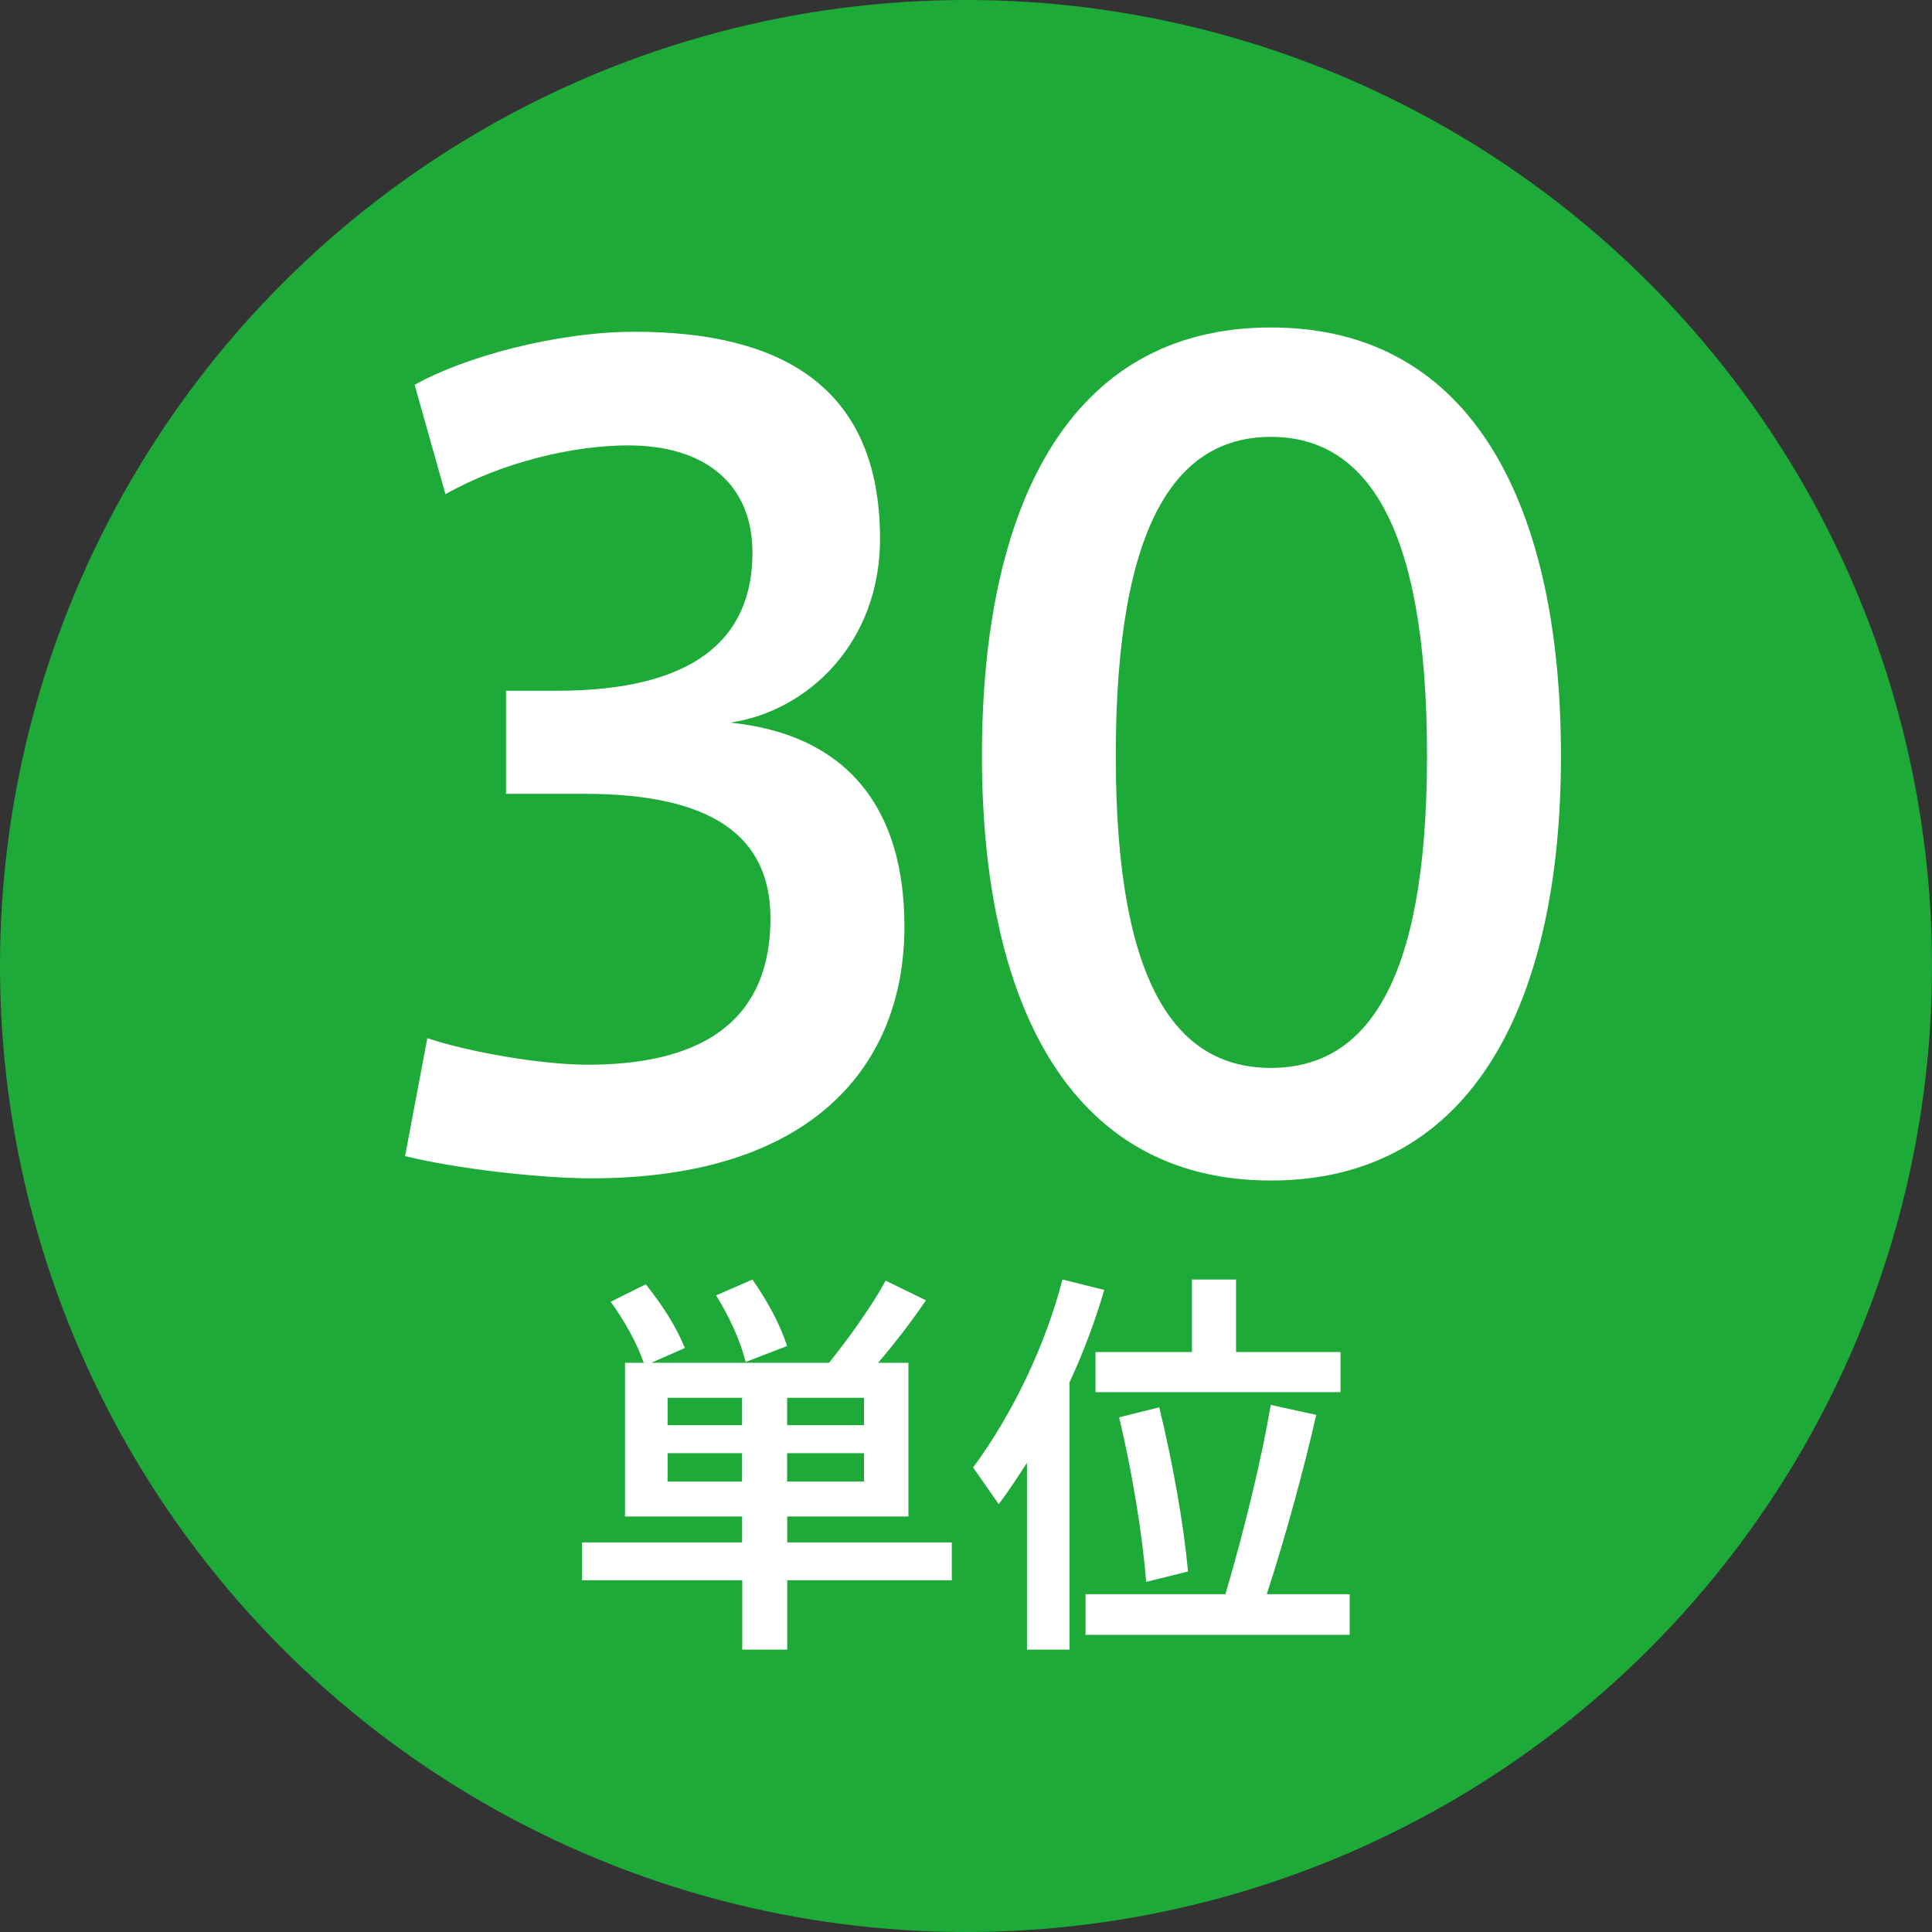
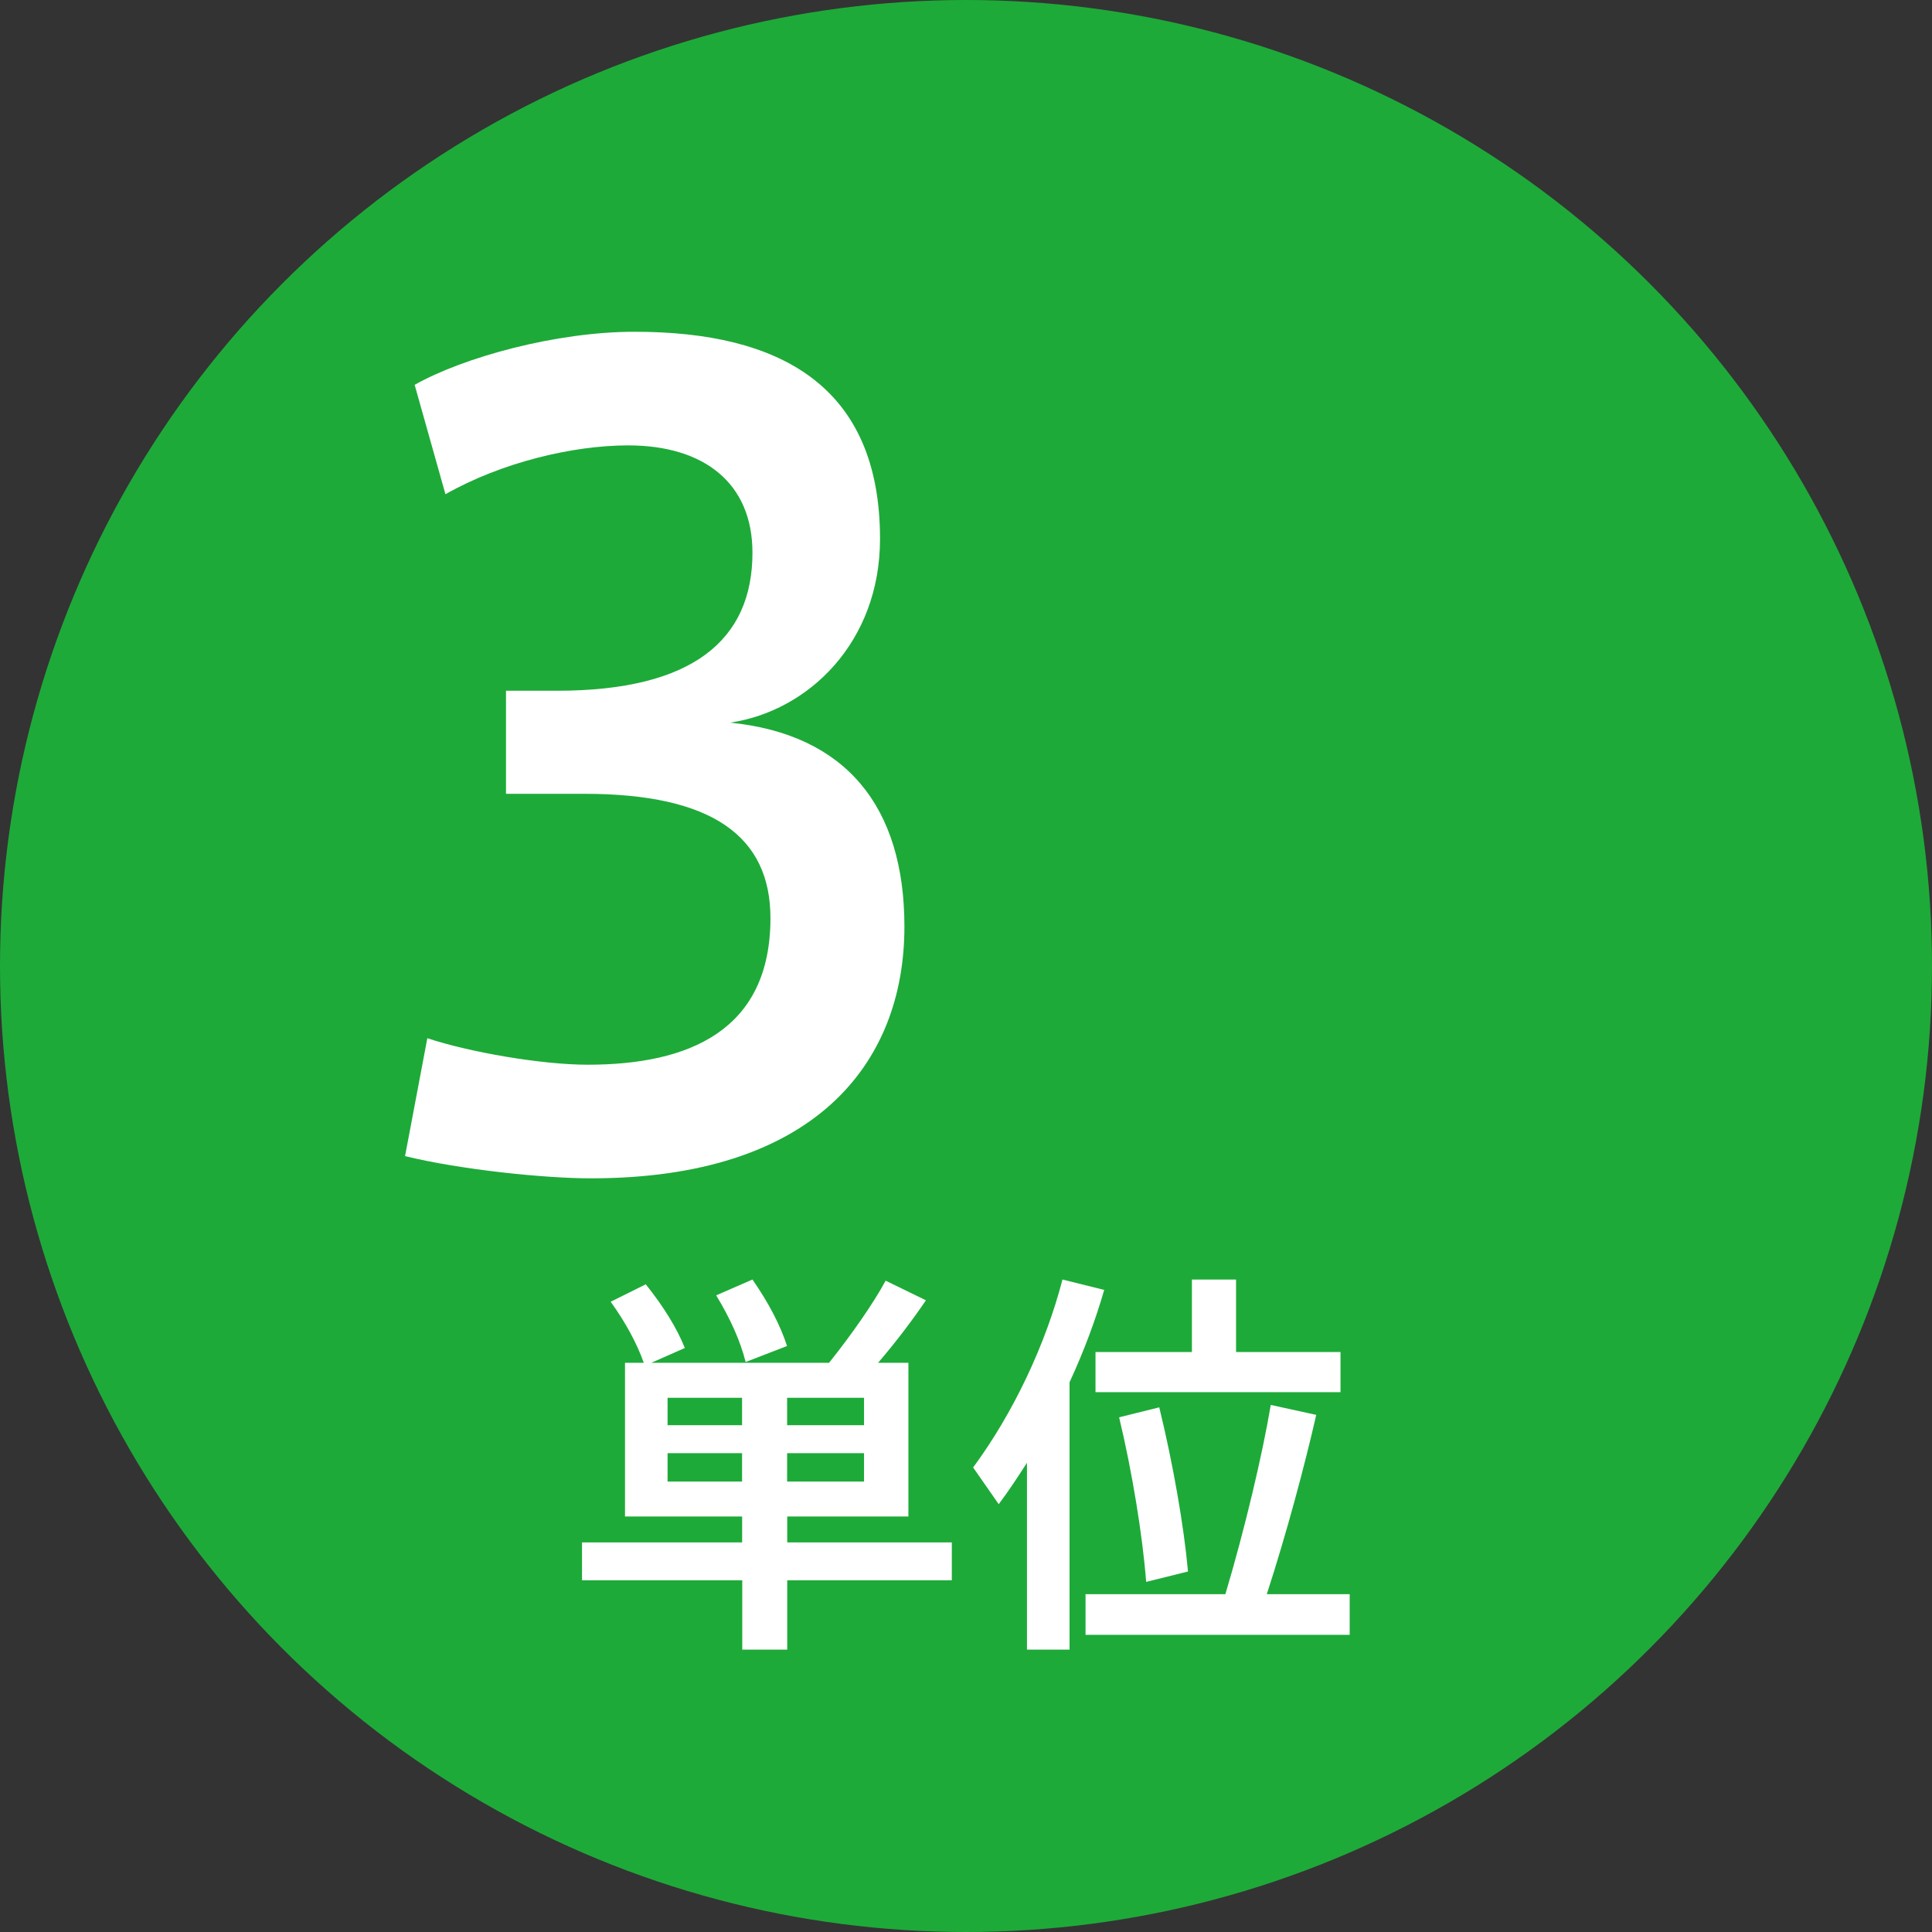
<svg xmlns="http://www.w3.org/2000/svg" version="1.1" x="0px" y="0px" width="32px" height="32px" viewBox="0 0 32 32" enable-background="new 0 0 32 32" xml:space="preserve">
  <rect x="0" y="0" width="32" height="32" fill="#333333" stroke="none" />
  <defs>
</defs>
  <circle fill="#1EAA39" cx="16" cy="16" r="16" />
  <path fill="#FFFFFF" d="M14.98,15.348c0,2.288-1.514,4.169-5.192,4.169c-0.756,0-2.146-0.14-3.079-0.368l0.369-1.953  c0.687,0.229,1.884,0.439,2.657,0.439c1.671,0,3.026-0.563,3.026-2.428c0-1.355-0.966-2.059-3.079-2.059H8.381v-1.707h0.844  c2.254,0,3.238-0.845,3.238-2.287c0-1.144-0.792-1.777-2.059-1.777c-0.915,0-2.095,0.281-3.026,0.809L6.868,6.374  c0.81-0.457,2.34-0.879,3.643-0.879c2.411,0,4.065,0.897,4.065,3.431c0,1.707-1.18,2.85-2.482,3.043  C14.011,12.163,14.98,13.36,14.98,15.348z" />
-   <path fill="#FFFFFF" d="M25.854,12.533c0,3.977-1.408,7.02-4.804,7.02s-4.786-3.043-4.786-7.038c0-4.047,1.39-7.091,4.786-7.091  s4.804,3.044,4.804,7.091V12.533z M18.481,12.533c0,3.871,1.056,5.155,2.569,5.155s2.586-1.284,2.586-5.173  c0-3.941-1.072-5.279-2.586-5.279s-2.569,1.338-2.569,5.279V12.533z" />
  <path fill="#FFFFFF" d="M12.292,25.547v-0.429h-1.94v-2.546h0.311c-0.112-0.316-0.296-0.66-0.548-1.011l0.581-0.289  c0.299,0.375,0.515,0.726,0.647,1.055l-0.555,0.245h2.944c0.375-0.469,0.738-0.991,0.937-1.36l0.667,0.325  c-0.204,0.302-0.481,0.672-0.792,1.035h0.502v2.546h-2.007v0.429h2.726v0.627h-2.726v1.149h-0.745v-1.149H9.64v-0.627H12.292z   M11.057,23.606h1.234v-0.454h-1.234V23.606z M11.057,24.539h1.234v-0.47h-1.234V24.539z M12.463,21.193  c0.277,0.4,0.461,0.758,0.573,1.101l-0.686,0.265c-0.086-0.343-0.25-0.713-0.488-1.104L12.463,21.193z M14.311,23.606v-0.454h-1.274  v0.454H14.311z M14.311,24.539v-0.47h-1.274v0.47H14.311z" />
  <path fill="#FFFFFF" d="M17.715,27.323H17.01v-3.095c-0.152,0.235-0.304,0.468-0.468,0.686l-0.424-0.608  c0.667-0.904,1.201-2.039,1.48-3.113l0.691,0.172c-0.144,0.5-0.336,1.015-0.574,1.53V27.323z M20.296,26.405  c0.323-1.083,0.613-2.309,0.752-3.135l0.753,0.165c-0.193,0.846-0.489,1.954-0.819,2.97h1.373v0.673H17.98v-0.673H20.296z   M19.742,22.394v-1.201h0.731v1.201h1.73v0.665h-4.058v-0.665H19.742z M19.201,23.31c0.23,0.942,0.409,1.973,0.476,2.719  l-0.693,0.172c-0.059-0.765-0.231-1.824-0.448-2.726L19.201,23.31z" />
</svg>